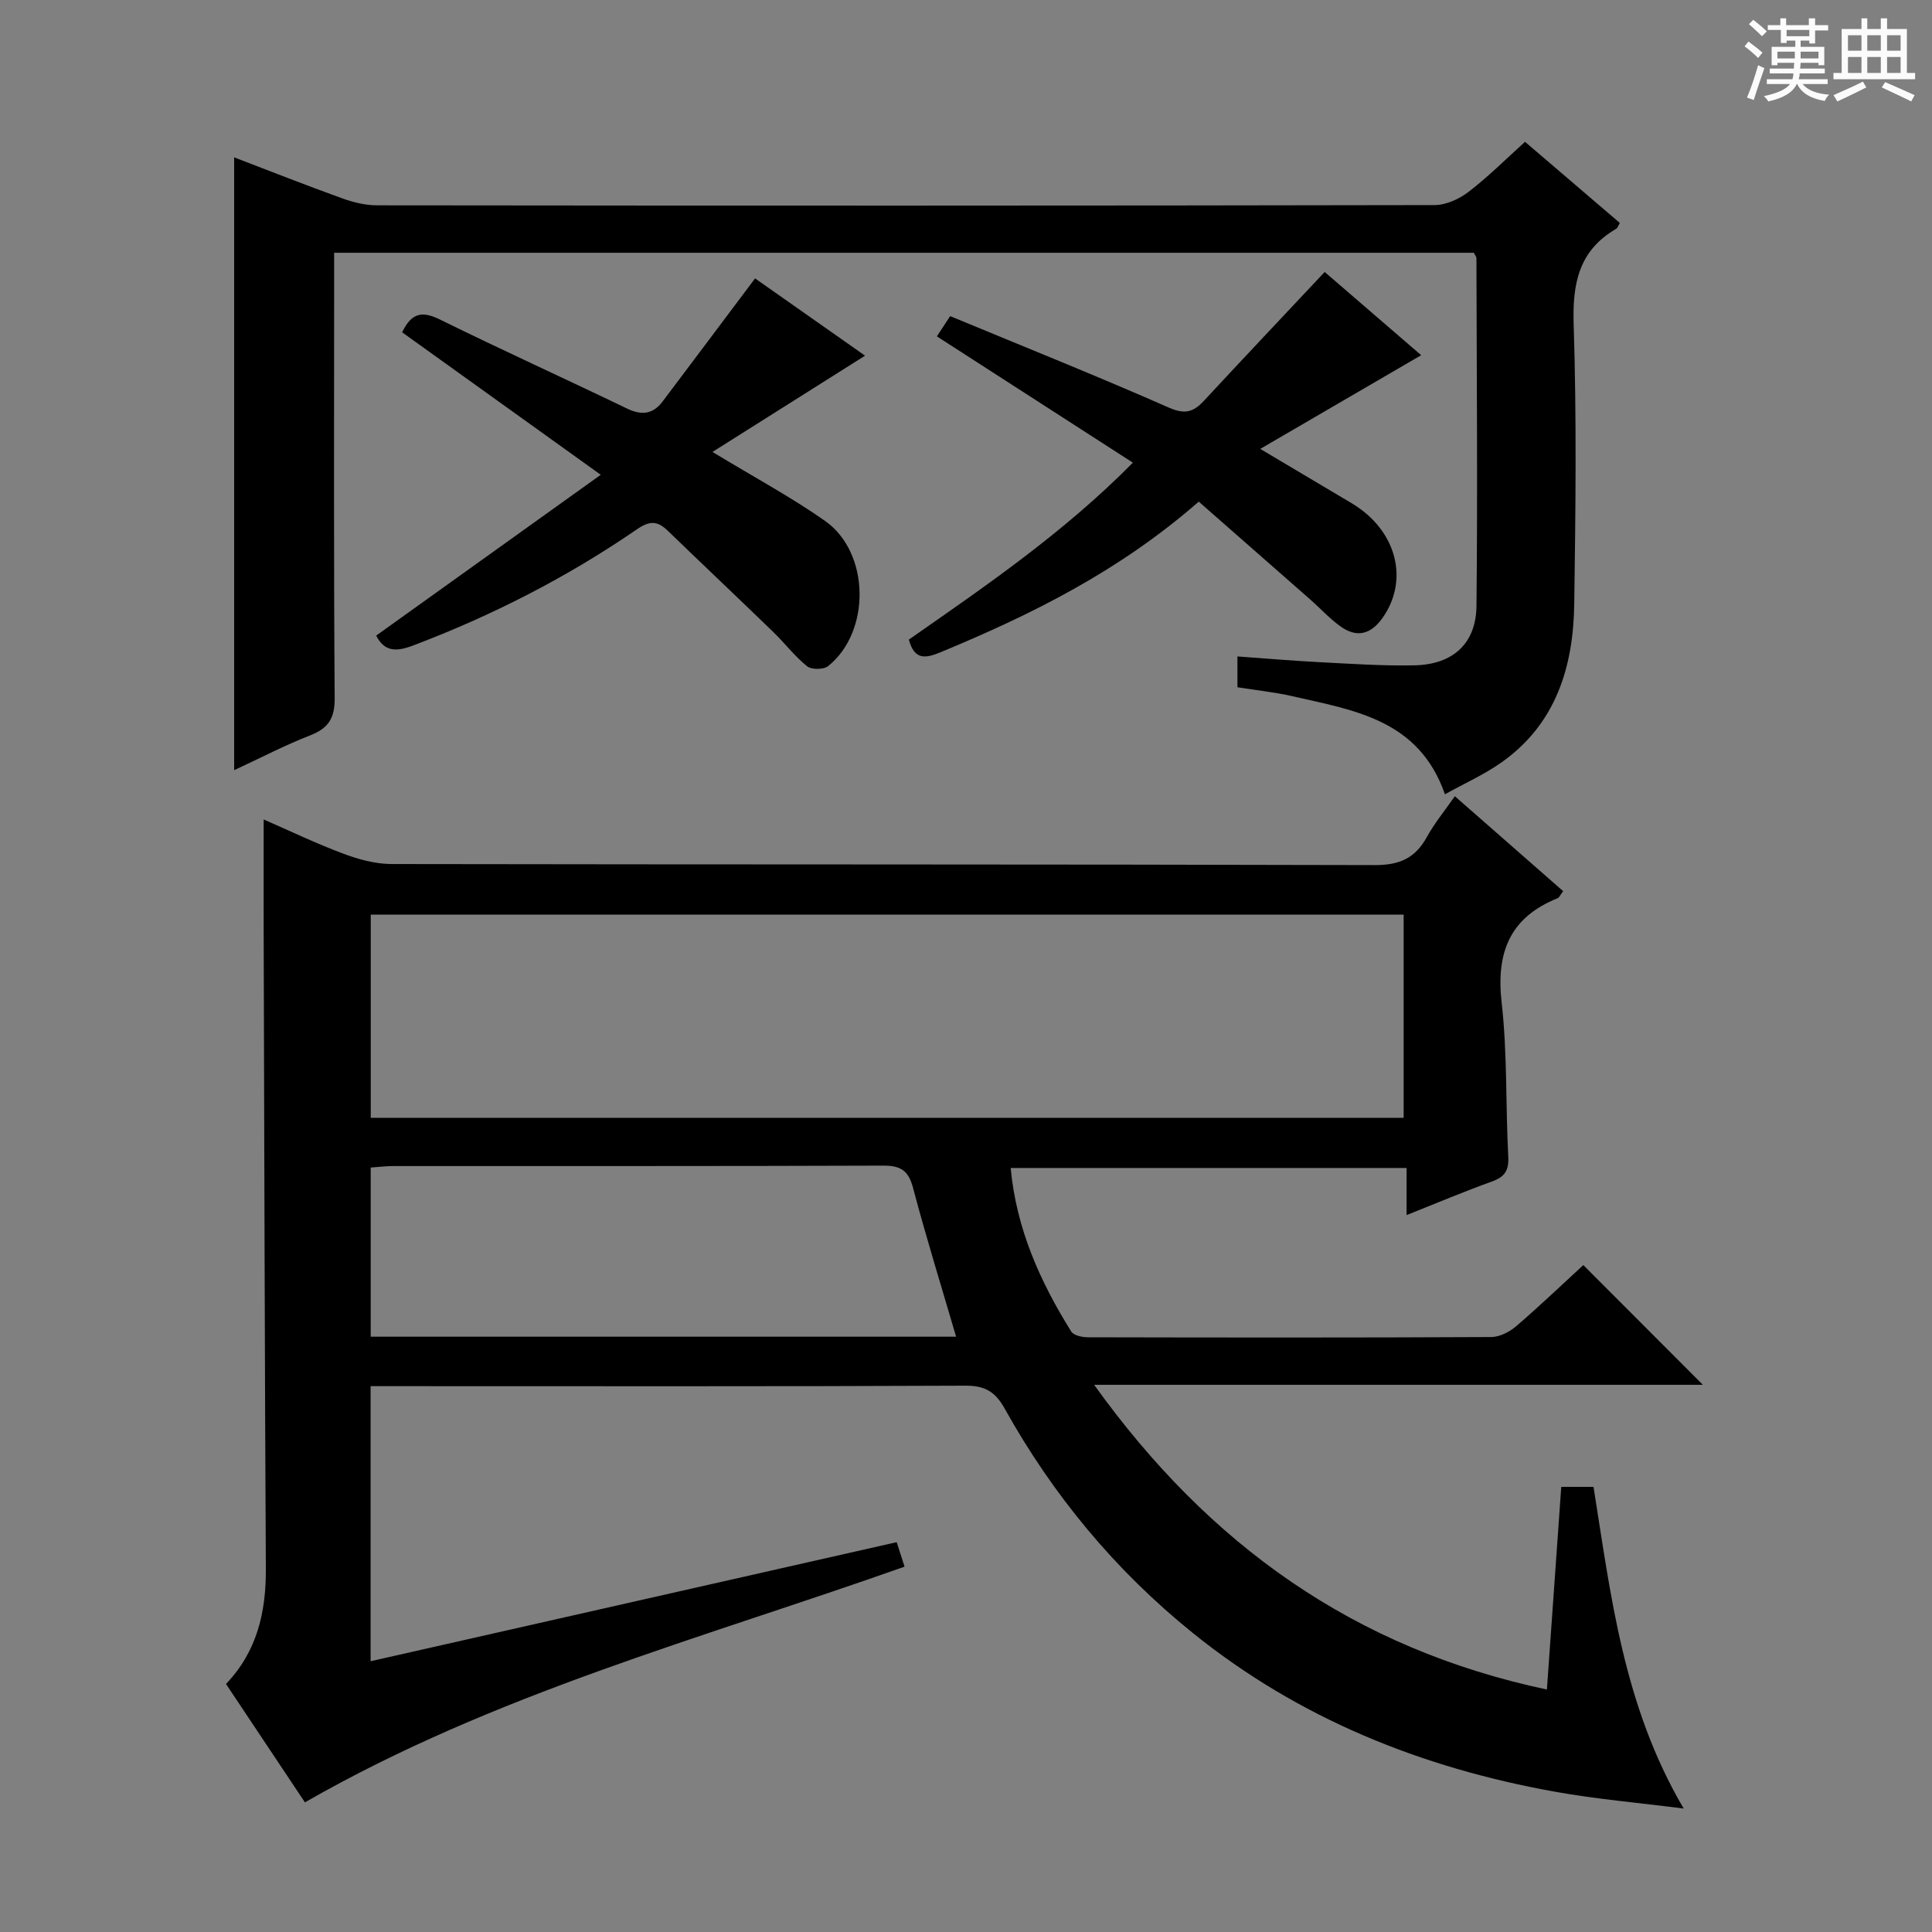
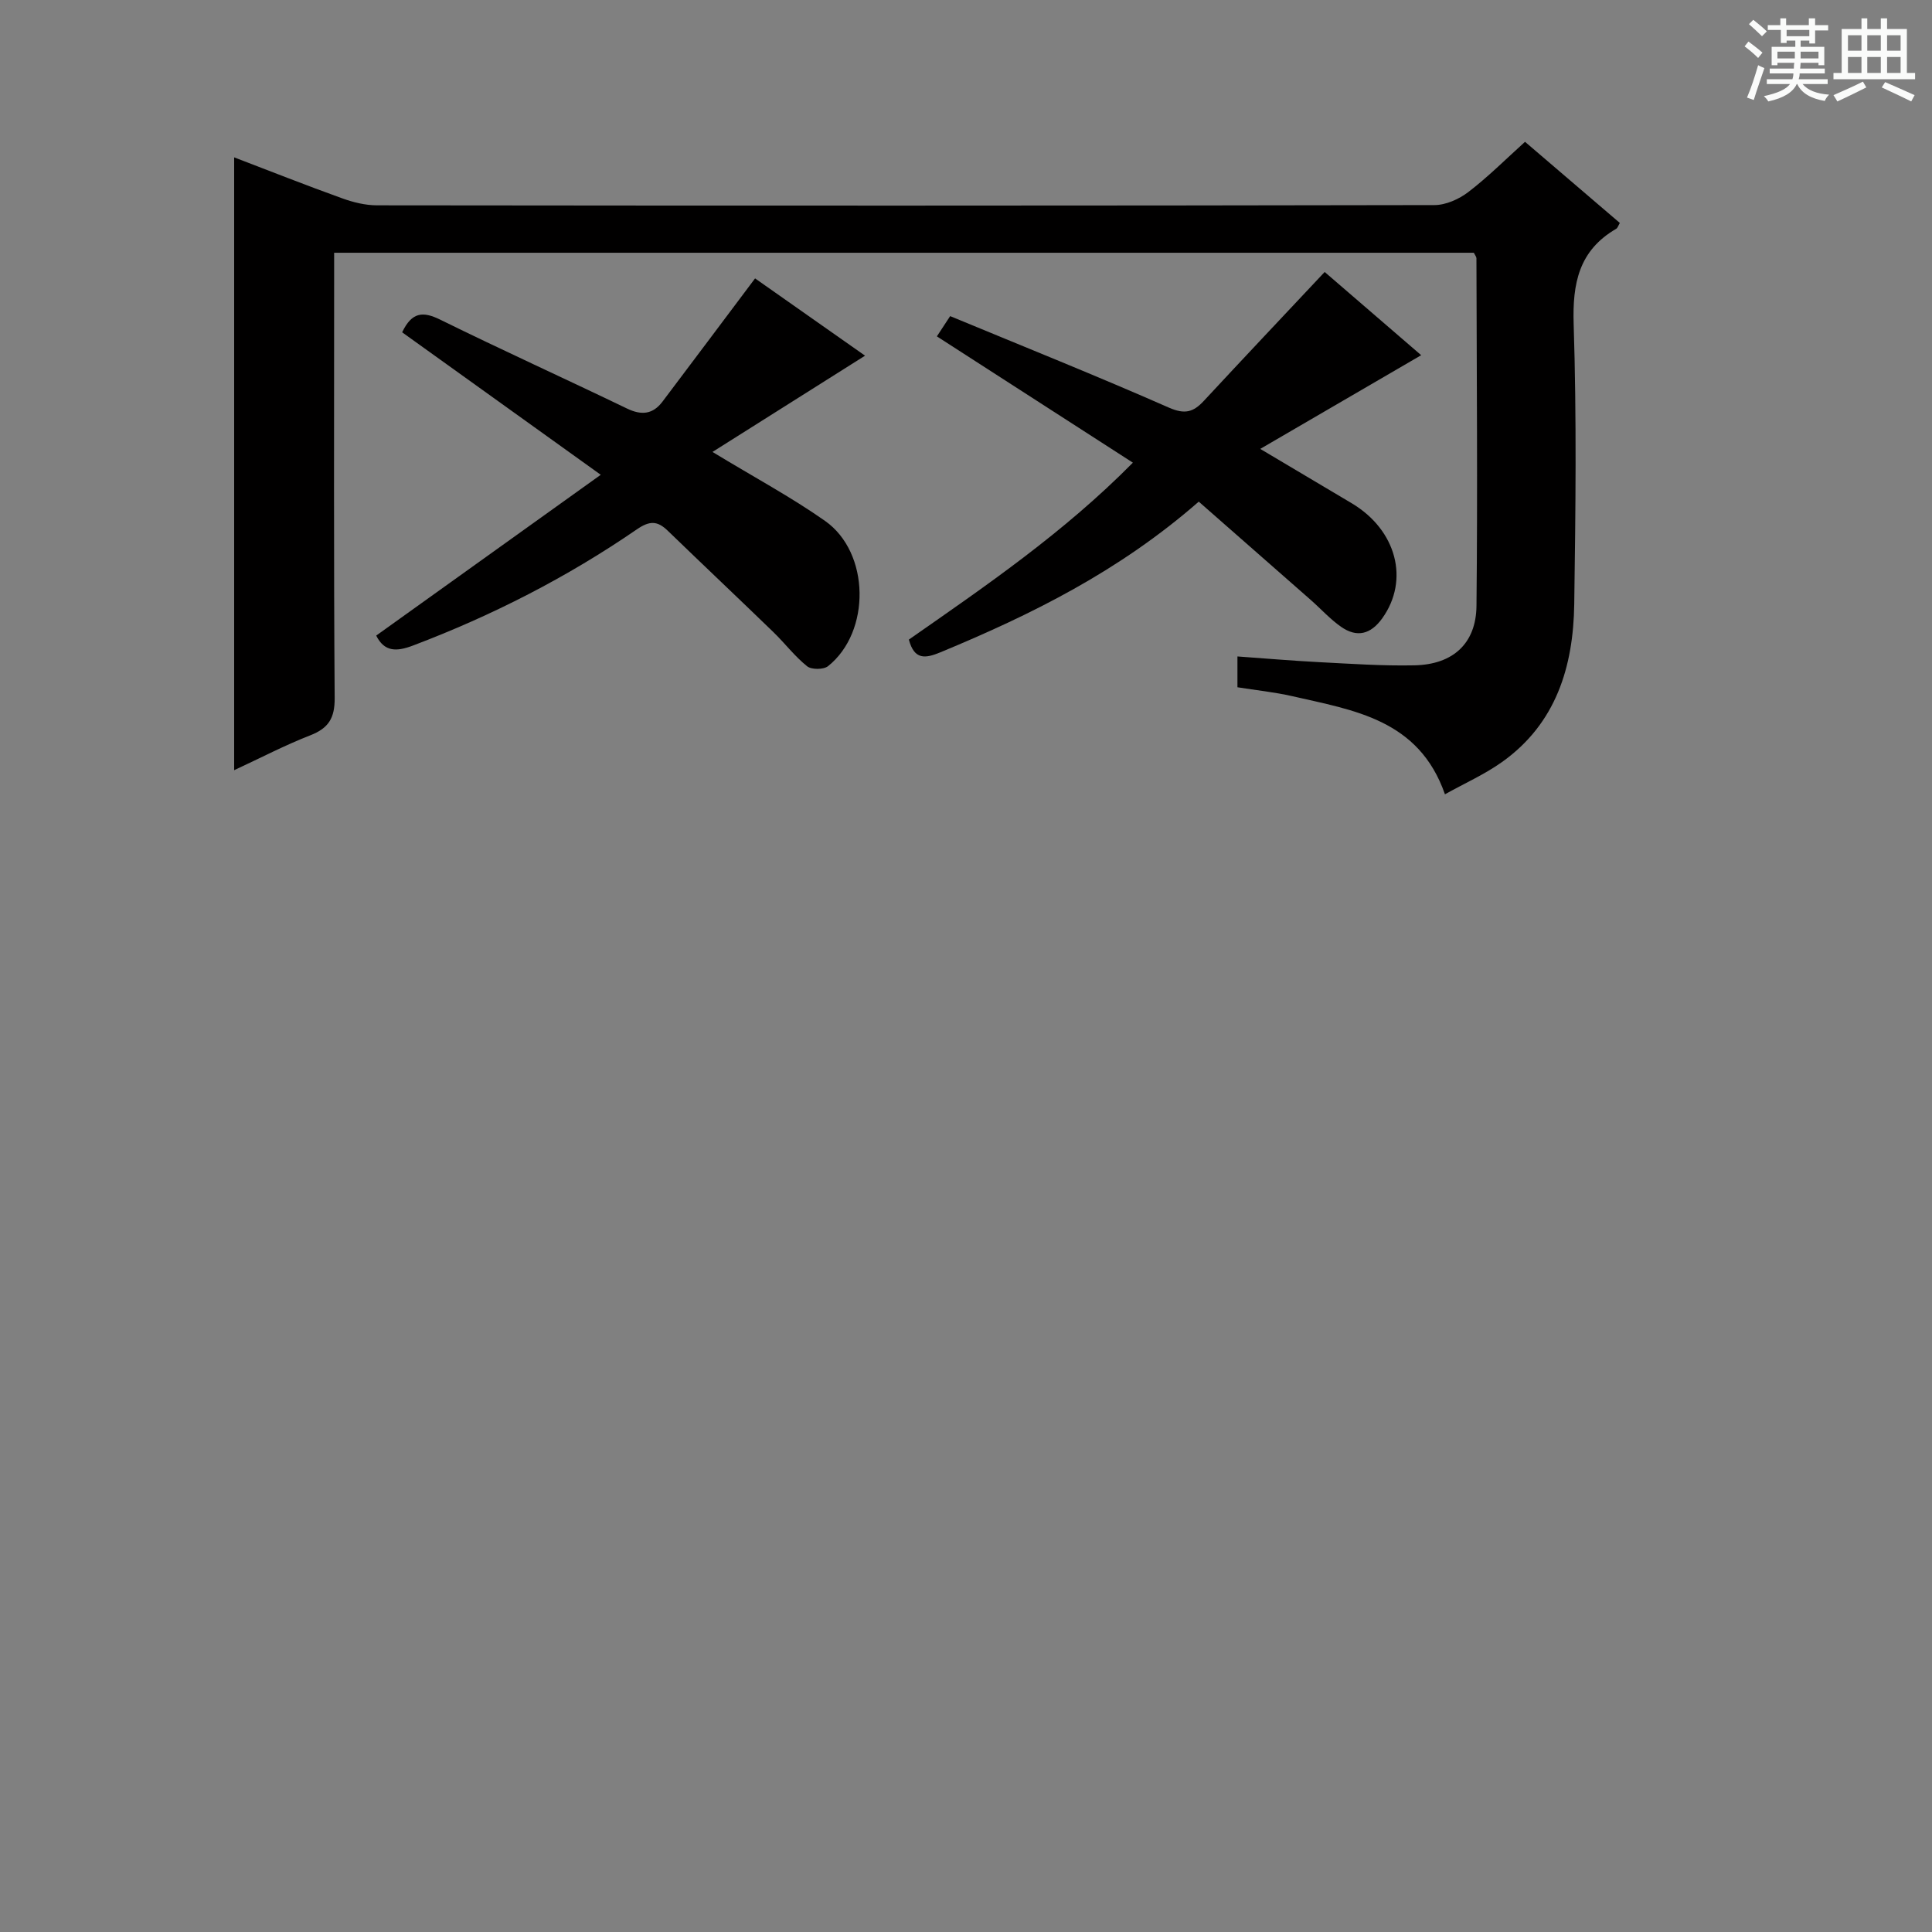
<svg xmlns="http://www.w3.org/2000/svg" enable-background="new 0 0 400 400" viewBox="0 0 400 400">
  <rect x="0" y="0" width="400" height="400" fill="#808080" stroke="none" />
  <path d="m361.2 9.6.8-1c.9.7 1.9 1.4 2.9 2.3l-.9 1.1c-1-1-2-1.8-2.8-2.4zm.5 10.6c.9-2.1 1.6-4.3 2.3-6.7.4.2.8.4 1.3.6-.7 2.1-1.5 4.3-2.2 6.6zm.4-15.2.9-.9c1 .8 2 1.6 2.8 2.4l-1 1c-.9-.9-1.8-1.7-2.7-2.5zm12.5-1.2h1.2v1.4h2.7v1.1h-2.7v2.7h-1.2v-.6h-1.8v1.3h4.9v3.8h-1.2v-.5h-3.7c0 .4-.1.9-.1 1.2h5.1v1h-5.2c0 .5-.1.9-.2 1.2h6v1h-5.2c1.1 1.3 2.9 2 5.5 2.2-.4.4-.7.8-.9 1.3-2.9-.5-4.8-1.6-5.7-3.5h-.1c-.8 1.7-2.7 2.9-5.9 3.6-.2-.4-.6-.8-.9-1.1 2.8-.6 4.6-1.4 5.4-2.5h-4.8v-1h5.3c.1-.3.2-.7.2-1.2h-4.9v-1h5c0-.4 0-.8.1-1.2h-3.5v.5h-1.2v-3.8h4.9v-1.3h-1.8v.5h-1.2v-2.7h-2.7v-1h2.6v-1.4h1.2v1.4h4.7v-1.4zm-6.6 8.3h3.6c0-.4 0-.9 0-1.4h-3.6zm1.9-4.6h4.7v-1.3h-4.7zm6.6 3.2h-3.7v1.4h3.7z" fill="#fafbfa" />
  <path d="m385.3 3.8h1.3v2.2h2.8v-2.2h1.3v2.2h4.1v9.1h1.7v1.3h-16.9v-1.3h1.7v-9.1h4.1v-2.2zm.4 13.1.7 1.2c-1.8.9-3.8 1.9-6 2.9-.2-.4-.5-.8-.8-1.3 2.3-1 4.3-1.9 6.1-2.8zm-3.1-6.4h2.8v-3.2h-2.8zm0 4.6h2.8v-3.3h-2.8zm4-4.6h2.8v-3.2h-2.8zm0 4.6h2.8v-3.3h-2.8zm3.7 1.9c2.1.9 4.1 1.8 6.1 2.7l-.7 1.3c-2.2-1.1-4.2-2-6.1-2.9zm3.2-9.7h-2.8v3.2h2.8zm-2.8 7.8h2.8v-3.3h-2.8z" fill="#fafbfa" />
  <g fill="#010000">
-     <path d="m63.13 373.16c-5.37-8.05-10.8-16.2-16.34-24.51 6.44-6.74 8.3-14.87 8.25-23.83-.23-43.99-.32-87.98-.45-131.98-.02-7.47 0-14.94 0-23.18 5.41 2.36 10.85 4.98 16.48 7.08 3.18 1.19 6.68 2.15 10.04 2.15 67.83.12 135.66.03 203.49.22 5.13.01 8.38-1.4 10.8-5.79 1.58-2.87 3.7-5.44 5.81-8.47 7.71 6.76 15.04 13.17 22.42 19.65-.57.74-.78 1.32-1.15 1.47-9.91 3.99-12.76 11.25-11.58 21.62 1.2 10.55.81 21.27 1.37 31.9.15 2.85-.73 4.17-3.36 5.12-5.75 2.07-11.38 4.45-17.69 6.96 0-3.53 0-6.44 0-9.75-27.5 0-54.53 0-81.97 0 1.16 12.56 6.08 23.51 12.54 33.86.51.82 2.27 1.19 3.46 1.19 27.83.06 55.66.09 83.49-.05 1.74-.01 3.79-1.06 5.17-2.24 4.92-4.23 9.61-8.72 13.9-12.66 8.38 8.4 16.67 16.71 24.75 24.79-40.87 0-82.82 0-126.03 0 23.81 33.19 53.89 54.63 93.74 63.09 1-14.1 1.97-27.91 2.97-41.96h6.68c3.59 22.41 6.13 45.27 18.67 66.6-9.57-1.23-18.23-1.96-26.75-3.5-27.58-4.97-52.96-15.14-74.96-32.91-16-12.92-28.88-28.47-38.87-46.39-1.92-3.45-4.04-4.77-8.1-4.75-39.16.18-78.33.1-117.49.1-1.8 0-3.6 0-5.69 0v56.95c36.42-8.24 72.56-16.42 108.92-24.65.58 1.81 1.08 3.35 1.63 5.07-41.95 14.86-84.95 26.31-124.15 48.8zm13.63-141.73h213.85c0-14.3 0-28.21 0-42.07-71.47 0-142.56 0-213.85 0zm121.19 45.32c-3.06-10.47-6.21-20.58-8.91-30.8-.95-3.6-2.55-4.63-6.17-4.62-33.8.13-67.6.07-101.4.09-1.59 0-3.17.2-4.72.31v35.02z" />
    <path d="m315.74 29.36c6.67 5.71 13.09 11.2 19.63 16.8-.31.51-.44 1.03-.77 1.22-7.7 4.48-9.06 11.26-8.79 19.74.62 19.31.4 38.65.12 57.97-.19 12.94-3.76 24.71-14.94 32.67-3.59 2.56-7.71 4.39-11.83 6.69-5.41-15.53-18.88-17.39-31.63-20.32-3.68-.84-7.47-1.22-11.33-1.84 0-2.14 0-3.93 0-6.38 5.61.4 11.16.88 16.71 1.17 6.64.34 13.29.81 19.93.67 7.95-.16 12.77-4.49 12.85-12.32.25-23.98.04-47.97-.01-71.96 0-.29-.26-.58-.54-1.14-78.29 0-156.7 0-235.96 0v5.71c0 28.82-.1 57.65.11 86.47.03 4.17-1.26 6.25-5.05 7.73-5.22 2.03-10.22 4.65-15.76 7.22 0-42.47 0-84.39 0-126.88 7.54 2.88 14.91 5.8 22.36 8.48 2.29.83 4.81 1.45 7.22 1.45 72.97.08 145.94.09 218.92-.05 2.37 0 5.09-1.23 7.02-2.7 4.05-3.1 7.7-6.75 11.74-10.4z" />
    <path d="m77.89 131.59c15.56-11.14 30.77-22.04 46.49-33.29-14.57-10.45-27.89-20.01-41.12-29.5 2.01-4.22 4.31-4.38 7.88-2.62 12.81 6.31 25.83 12.21 38.69 18.41 3.01 1.45 5.35 1.19 7.34-1.45 6.29-8.33 12.54-16.69 19.16-25.5 7.05 4.95 14.73 10.35 22.77 16-10.65 6.72-20.97 13.23-31.59 19.93 8.65 5.25 16.28 9.34 23.31 14.28 9.33 6.56 9.51 22.98.62 30.07-.93.74-3.43.75-4.34.02-2.56-2.05-4.58-4.74-6.95-7.04-7.27-7.04-14.63-13.99-21.91-21.03-2.13-2.06-3.73-2.1-6.39-.27-14.43 9.92-29.92 17.83-46.31 24.04-3.48 1.33-5.97 1.32-7.65-2.05z" />
    <path d="m234.55 95.79c-13.75-8.86-26.98-17.38-40.58-26.15.83-1.26 1.66-2.54 2.75-4.19 15.3 6.34 30.4 12.39 45.28 18.94 3.3 1.45 5.06.95 7.23-1.38 8.14-8.77 16.36-17.47 25.03-26.7 6.24 5.38 13.06 11.27 19.98 17.23-11 6.4-21.67 12.62-33.32 19.4 7.08 4.2 13.02 7.72 18.95 11.26 9.3 5.56 11.97 15.9 6.32 23.8-2.4 3.35-5.26 4.06-8.54 1.77-2.29-1.6-4.2-3.74-6.32-5.6-7.68-6.76-15.38-13.51-23.14-20.31-16.53 14.44-34.66 23.39-53.48 31.19-3.14 1.3-5.41 1.62-6.54-2.63 15.88-11.08 32.04-22.11 46.38-36.63z" />
  </g>
</svg>